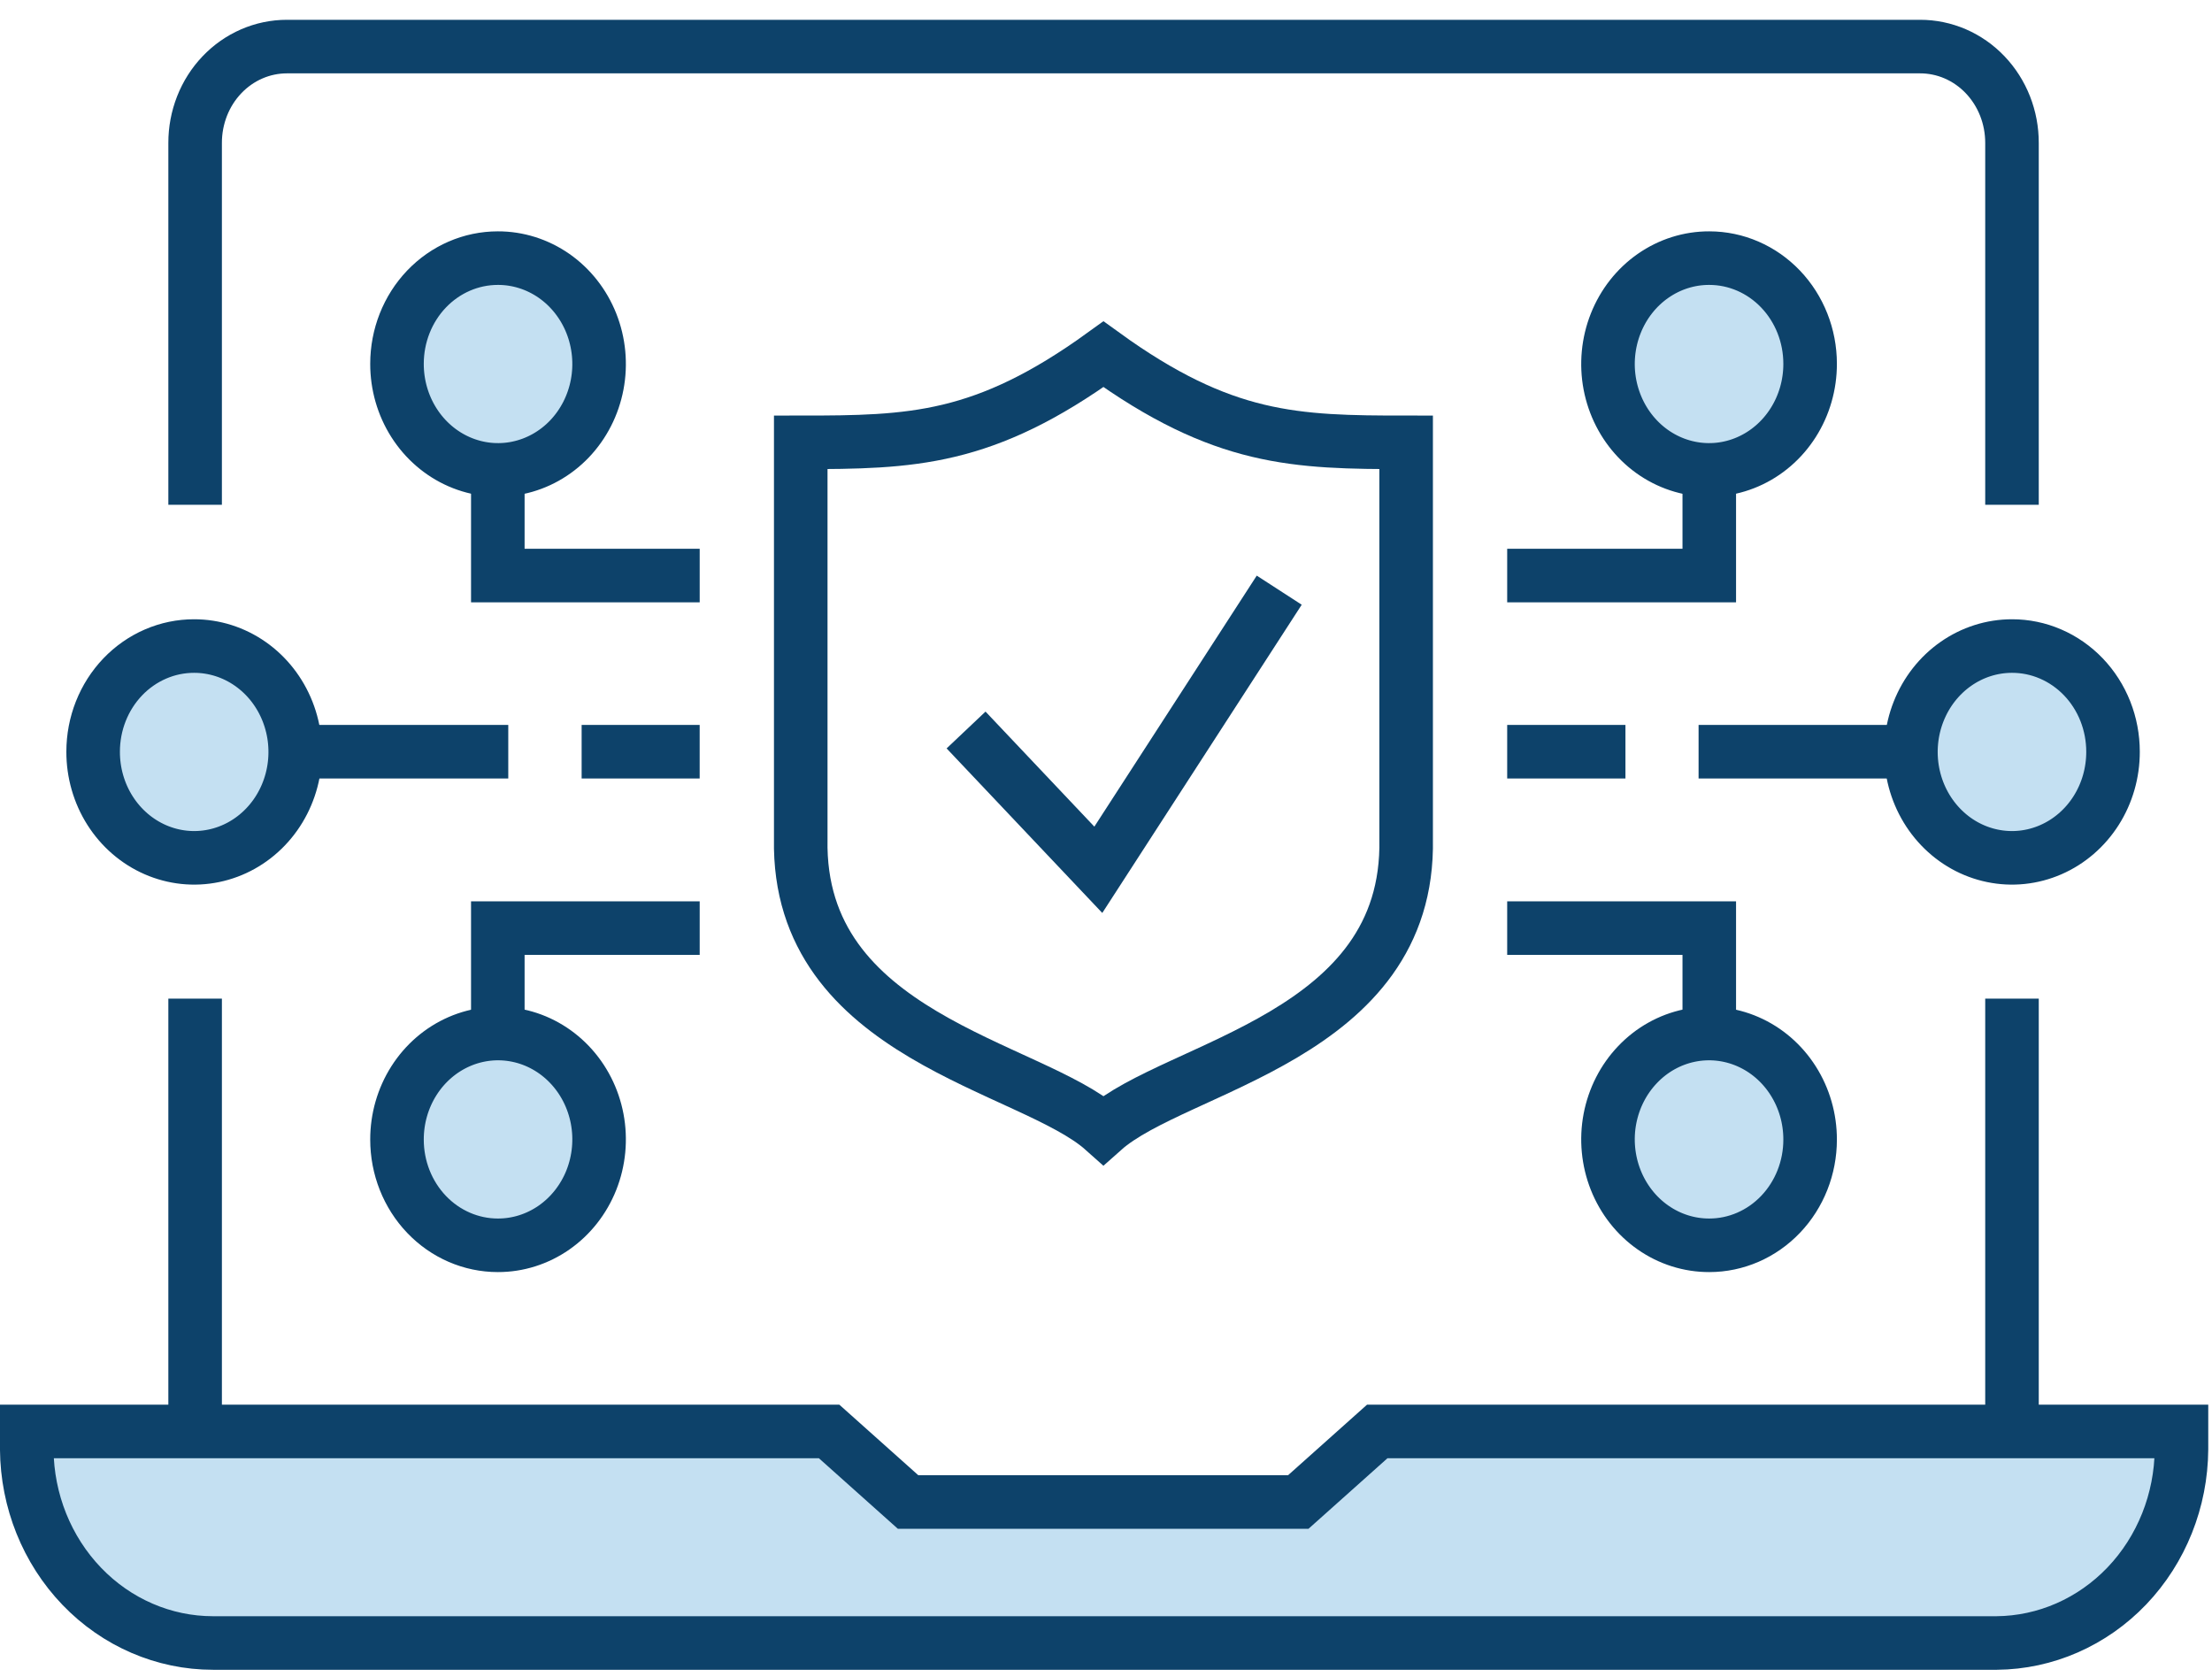
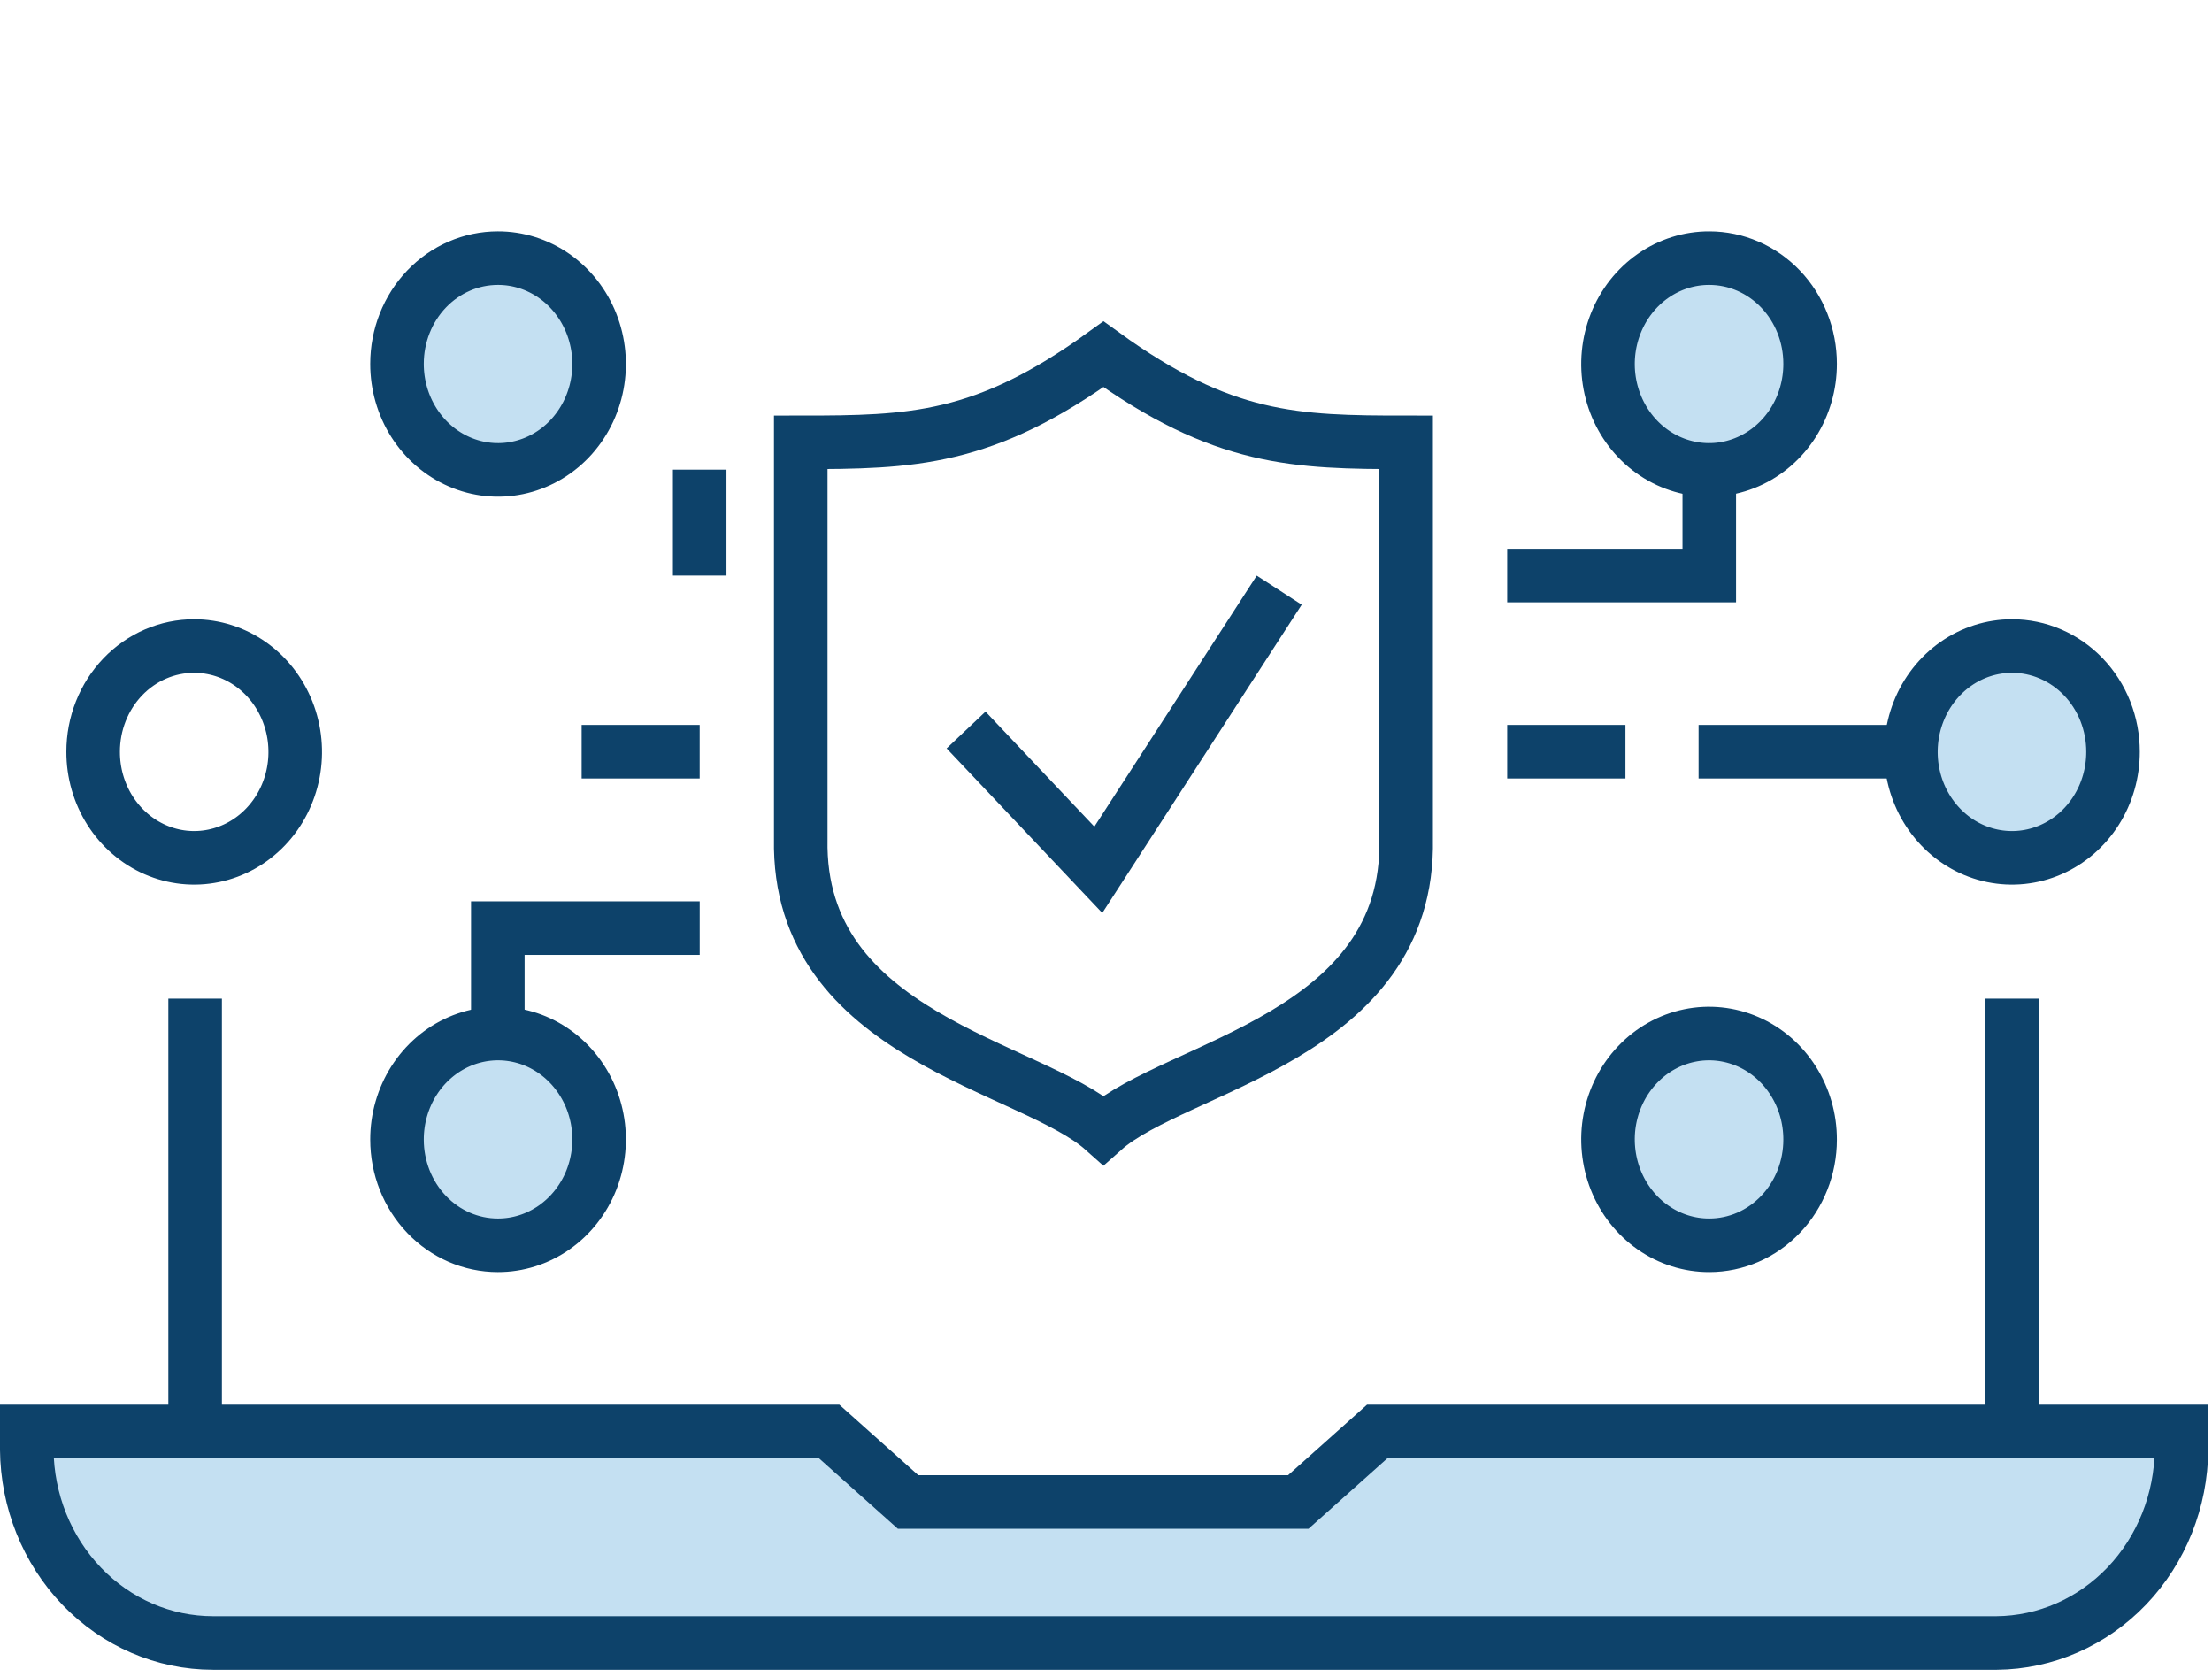
<svg xmlns="http://www.w3.org/2000/svg" width="95" height="72" viewBox="0 0 95 72" fill="none">
  <path d="M93.64 61.467V62.232C93.624 64.433 92.782 66.539 91.297 68.096C89.811 69.652 87.801 70.534 85.7 70.55H9.1C6.988 70.55 4.962 69.676 3.464 68.118C1.965 66.559 1.115 64.444 1.1 62.232V61.467H35.59L39 64.495H55.73L59.12 61.467H93.61H93.64Z" fill="#3B98D4" fill-opacity="0.3" />
  <path d="M21.38 44.389C22.239 44.387 23.079 44.652 23.794 45.15C24.509 45.649 25.067 46.358 25.397 47.189C25.727 48.02 25.814 48.934 25.648 49.817C25.481 50.7 25.069 51.511 24.462 52.148C23.856 52.785 23.082 53.219 22.24 53.395C21.398 53.571 20.525 53.482 19.731 53.138C18.938 52.794 18.259 52.211 17.782 51.464C17.305 50.715 17.05 49.836 17.05 48.936C17.05 47.732 17.506 46.577 18.317 45.725C19.129 44.872 20.23 44.392 21.38 44.389Z" fill="#3B98D4" fill-opacity="0.3" />
-   <path d="M8.38 27.741C9.236 27.743 10.072 28.011 10.782 28.511C11.493 29.011 12.047 29.72 12.373 30.549C12.699 31.378 12.783 32.29 12.615 33.169C12.447 34.048 12.034 34.856 11.428 35.489C10.822 36.123 10.05 36.554 9.211 36.728C8.371 36.902 7.501 36.812 6.71 36.468C5.92 36.124 5.244 35.543 4.769 34.797C4.293 34.051 4.04 33.175 4.04 32.278C4.04 31.681 4.152 31.09 4.37 30.539C4.588 29.988 4.908 29.488 5.311 29.066C5.714 28.645 6.193 28.311 6.719 28.084C7.246 27.856 7.81 27.74 8.38 27.741Z" fill="#3B98D4" fill-opacity="0.3" />
  <path d="M21.38 11.084C22.239 11.081 23.079 11.347 23.795 11.845C24.51 12.344 25.068 13.054 25.398 13.886C25.727 14.717 25.814 15.632 25.647 16.515C25.48 17.398 25.066 18.209 24.459 18.846C23.851 19.482 23.077 19.915 22.234 20.09C21.391 20.266 20.518 20.175 19.724 19.829C18.931 19.484 18.253 18.899 17.777 18.15C17.301 17.401 17.048 16.52 17.05 15.62C17.05 14.417 17.506 13.263 18.318 12.412C19.13 11.562 20.232 11.084 21.38 11.084Z" fill="#3B98D4" fill-opacity="0.3" />
  <path d="M73.409 44.389C74.268 44.389 75.107 44.656 75.82 45.156C76.534 45.655 77.091 46.365 77.419 47.196C77.748 48.027 77.834 48.941 77.666 49.823C77.499 50.705 77.085 51.516 76.478 52.151C75.871 52.787 75.098 53.22 74.256 53.396C73.414 53.571 72.541 53.481 71.749 53.137C70.956 52.793 70.278 52.21 69.801 51.462C69.324 50.715 69.069 49.836 69.069 48.936C69.068 48.339 69.179 47.747 69.397 47.194C69.615 46.642 69.934 46.14 70.338 45.718C70.741 45.295 71.22 44.961 71.747 44.733C72.274 44.504 72.839 44.388 73.409 44.389Z" fill="#3B98D4" fill-opacity="0.3" />
  <path d="M86.41 27.741C87.266 27.741 88.103 28.007 88.815 28.506C89.527 29.004 90.082 29.713 90.41 30.542C90.738 31.371 90.823 32.283 90.656 33.163C90.489 34.043 90.077 34.851 89.471 35.486C88.866 36.12 88.094 36.552 87.254 36.727C86.414 36.902 85.544 36.812 84.753 36.469C83.961 36.126 83.285 35.544 82.809 34.798C82.334 34.052 82.08 33.175 82.08 32.278C82.08 31.075 82.536 29.921 83.348 29.07C84.16 28.219 85.261 27.741 86.41 27.741Z" fill="#3B98D4" fill-opacity="0.3" />
  <path d="M73.409 11.084C74.268 11.084 75.108 11.351 75.822 11.851C76.535 12.351 77.092 13.061 77.42 13.893C77.748 14.724 77.834 15.639 77.665 16.521C77.497 17.404 77.083 18.214 76.475 18.849C75.867 19.485 75.092 19.917 74.25 20.091C73.407 20.265 72.534 20.174 71.742 19.828C70.949 19.483 70.272 18.898 69.796 18.149C69.32 17.4 69.067 16.52 69.069 15.62C69.069 15.023 69.182 14.433 69.4 13.882C69.618 13.331 69.938 12.83 70.341 12.409C70.744 11.987 71.223 11.653 71.749 11.426C72.276 11.198 72.84 11.082 73.409 11.084Z" fill="#3B98D4" fill-opacity="0.3" />
  <path d="M86.41 61.467V42.881" stroke="#0D426A" stroke-width="2.3" stroke-miterlimit="10" />
  <path d="M4 32.278C3.998 33.178 4.25 34.058 4.726 34.807C5.202 35.556 5.879 36.141 6.672 36.486C7.465 36.832 8.338 36.924 9.18 36.749C10.023 36.575 10.797 36.143 11.405 35.507C12.013 34.872 12.427 34.062 12.595 33.179C12.764 32.297 12.678 31.382 12.35 30.551C12.022 29.719 11.466 29.008 10.752 28.508C10.038 28.008 9.198 27.741 8.34 27.741C7.77 27.74 7.206 27.856 6.679 28.084C6.153 28.311 5.674 28.645 5.271 29.066C4.868 29.488 4.548 29.988 4.33 30.539C4.112 31.09 4 31.681 4 32.278V32.278Z" stroke="#0D426A" stroke-width="2.3" stroke-miterlimit="10" />
  <path d="M17.05 15.62C17.048 16.52 17.301 17.401 17.777 18.15C18.253 18.899 18.931 19.484 19.724 19.829C20.518 20.175 21.391 20.266 22.234 20.09C23.077 19.915 23.851 19.482 24.459 18.846C25.066 18.209 25.48 17.398 25.647 16.515C25.814 15.632 25.727 14.717 25.398 13.886C25.068 13.054 24.51 12.344 23.795 11.845C23.079 11.347 22.239 11.081 21.38 11.084C20.232 11.084 19.13 11.562 18.318 12.412C17.506 13.263 17.05 14.417 17.05 15.62Z" stroke="#0D426A" stroke-width="2.3" stroke-miterlimit="10" />
  <path d="M47.39 48.517C44.28 45.741 34.23 44.536 34.39 36.029V18.994C39.16 18.994 42.26 18.92 47.39 15.211C52.52 18.92 55.62 18.994 60.39 18.994V36.029C60.56 44.536 50.51 45.741 47.39 48.517Z" stroke="#0D426A" stroke-width="2.3" stroke-miterlimit="10" />
  <path d="M41.49 31.346L47.17 37.349L54.94 25.342" stroke="#0D426A" stroke-width="2.3" stroke-miterlimit="10" />
-   <path d="M8.38 21.676V6.138C8.379 5.595 8.48 5.058 8.677 4.555C8.874 4.053 9.164 3.597 9.53 3.213C9.896 2.828 10.331 2.523 10.81 2.315C11.289 2.107 11.802 2 12.32 2H82.46C82.979 1.999 83.493 2.105 83.973 2.312C84.453 2.52 84.889 2.824 85.256 3.209C85.623 3.594 85.914 4.05 86.112 4.553C86.31 5.056 86.411 5.595 86.41 6.138V21.676" stroke="#0D426A" stroke-width="2.3" stroke-miterlimit="10" />
  <path d="M8.38 61.467V42.881" stroke="#0D426A" stroke-width="2.3" stroke-miterlimit="10" />
  <path d="M30.049 32.278H24.98" stroke="#0D426A" stroke-width="2.3" stroke-miterlimit="10" />
-   <path d="M21.829 32.278H12.71" stroke="#0D426A" stroke-width="2.3" stroke-miterlimit="10" />
-   <path d="M30.05 24.714H21.38V20.167" stroke="#0D426A" stroke-width="2.3" stroke-miterlimit="10" />
+   <path d="M30.05 24.714V20.167" stroke="#0D426A" stroke-width="2.3" stroke-miterlimit="10" />
  <path d="M17.05 48.936C17.048 48.036 17.301 47.156 17.777 46.406C18.253 45.657 18.931 45.072 19.724 44.727C20.518 44.382 21.391 44.291 22.234 44.466C23.077 44.641 23.851 45.074 24.459 45.711C25.066 46.347 25.48 47.158 25.647 48.041C25.814 48.924 25.727 49.84 25.398 50.671C25.068 51.502 24.51 52.212 23.795 52.711C23.079 53.21 22.239 53.475 21.38 53.473C20.232 53.473 19.13 52.995 18.318 52.144C17.506 51.293 17.05 50.139 17.05 48.936Z" stroke="#0D426A" stroke-width="2.3" stroke-miterlimit="10" />
  <path d="M30.05 39.853H21.38V44.389" stroke="#0D426A" stroke-width="2.3" stroke-miterlimit="10" />
  <path d="M90.749 32.278C90.751 33.178 90.499 34.058 90.023 34.807C89.547 35.556 88.87 36.141 88.077 36.486C87.284 36.832 86.411 36.924 85.569 36.749C84.726 36.575 83.952 36.143 83.344 35.507C82.736 34.872 82.322 34.062 82.153 33.179C81.985 32.297 82.071 31.382 82.399 30.551C82.727 29.719 83.283 29.008 83.997 28.508C84.711 28.008 85.55 27.741 86.409 27.741C86.979 27.74 87.543 27.856 88.069 28.084C88.596 28.311 89.074 28.645 89.478 29.066C89.881 29.488 90.201 29.988 90.419 30.539C90.637 31.09 90.749 31.681 90.749 32.278V32.278Z" stroke="#0D426A" stroke-width="2.3" stroke-miterlimit="10" />
  <path d="M77.74 15.62C77.742 16.52 77.489 17.401 77.012 18.15C76.536 18.899 75.859 19.484 75.065 19.829C74.272 20.175 73.398 20.266 72.555 20.09C71.713 19.915 70.938 19.482 70.331 18.846C69.723 18.209 69.31 17.398 69.142 16.515C68.975 15.632 69.062 14.717 69.392 13.886C69.722 13.054 70.279 12.344 70.995 11.845C71.71 11.347 72.55 11.081 73.41 11.084C74.558 11.084 75.659 11.562 76.471 12.412C77.284 13.263 77.74 14.417 77.74 15.62V15.62Z" stroke="#0D426A" stroke-width="2.3" stroke-miterlimit="10" />
  <path d="M64.73 32.278H69.809" stroke="#0D426A" stroke-width="2.3" stroke-miterlimit="10" />
  <path d="M72.95 32.278H82.08" stroke="#0D426A" stroke-width="2.3" stroke-miterlimit="10" />
  <path d="M64.73 24.714H73.409V20.167" stroke="#0D426A" stroke-width="2.3" stroke-miterlimit="10" />
  <path d="M77.74 48.936C77.742 48.036 77.489 47.156 77.012 46.406C76.536 45.657 75.859 45.072 75.065 44.727C74.272 44.382 73.398 44.291 72.555 44.466C71.713 44.641 70.938 45.074 70.331 45.711C69.723 46.347 69.31 47.158 69.142 48.041C68.975 48.924 69.062 49.84 69.392 50.671C69.722 51.502 70.279 52.212 70.995 52.711C71.71 53.21 72.55 53.475 73.41 53.473C74.558 53.473 75.659 52.995 76.471 52.144C77.284 51.293 77.74 50.139 77.74 48.936V48.936Z" stroke="#0D426A" stroke-width="2.3" stroke-miterlimit="10" />
-   <path d="M64.73 39.853H73.409V44.389" stroke="#0D426A" stroke-width="2.3" stroke-miterlimit="10" />
  <path d="M8.379 61.467H1.149V62.232C1.165 64.444 2.015 66.559 3.514 68.118C5.012 69.676 7.038 70.55 9.149 70.55H85.749C87.85 70.534 89.861 69.652 91.347 68.096C92.832 66.539 93.674 64.433 93.689 62.232V61.467H59.149L55.759 64.495H38.999L35.609 61.467H8.379Z" stroke="#0D426A" stroke-width="2.3" stroke-miterlimit="10" />
</svg>